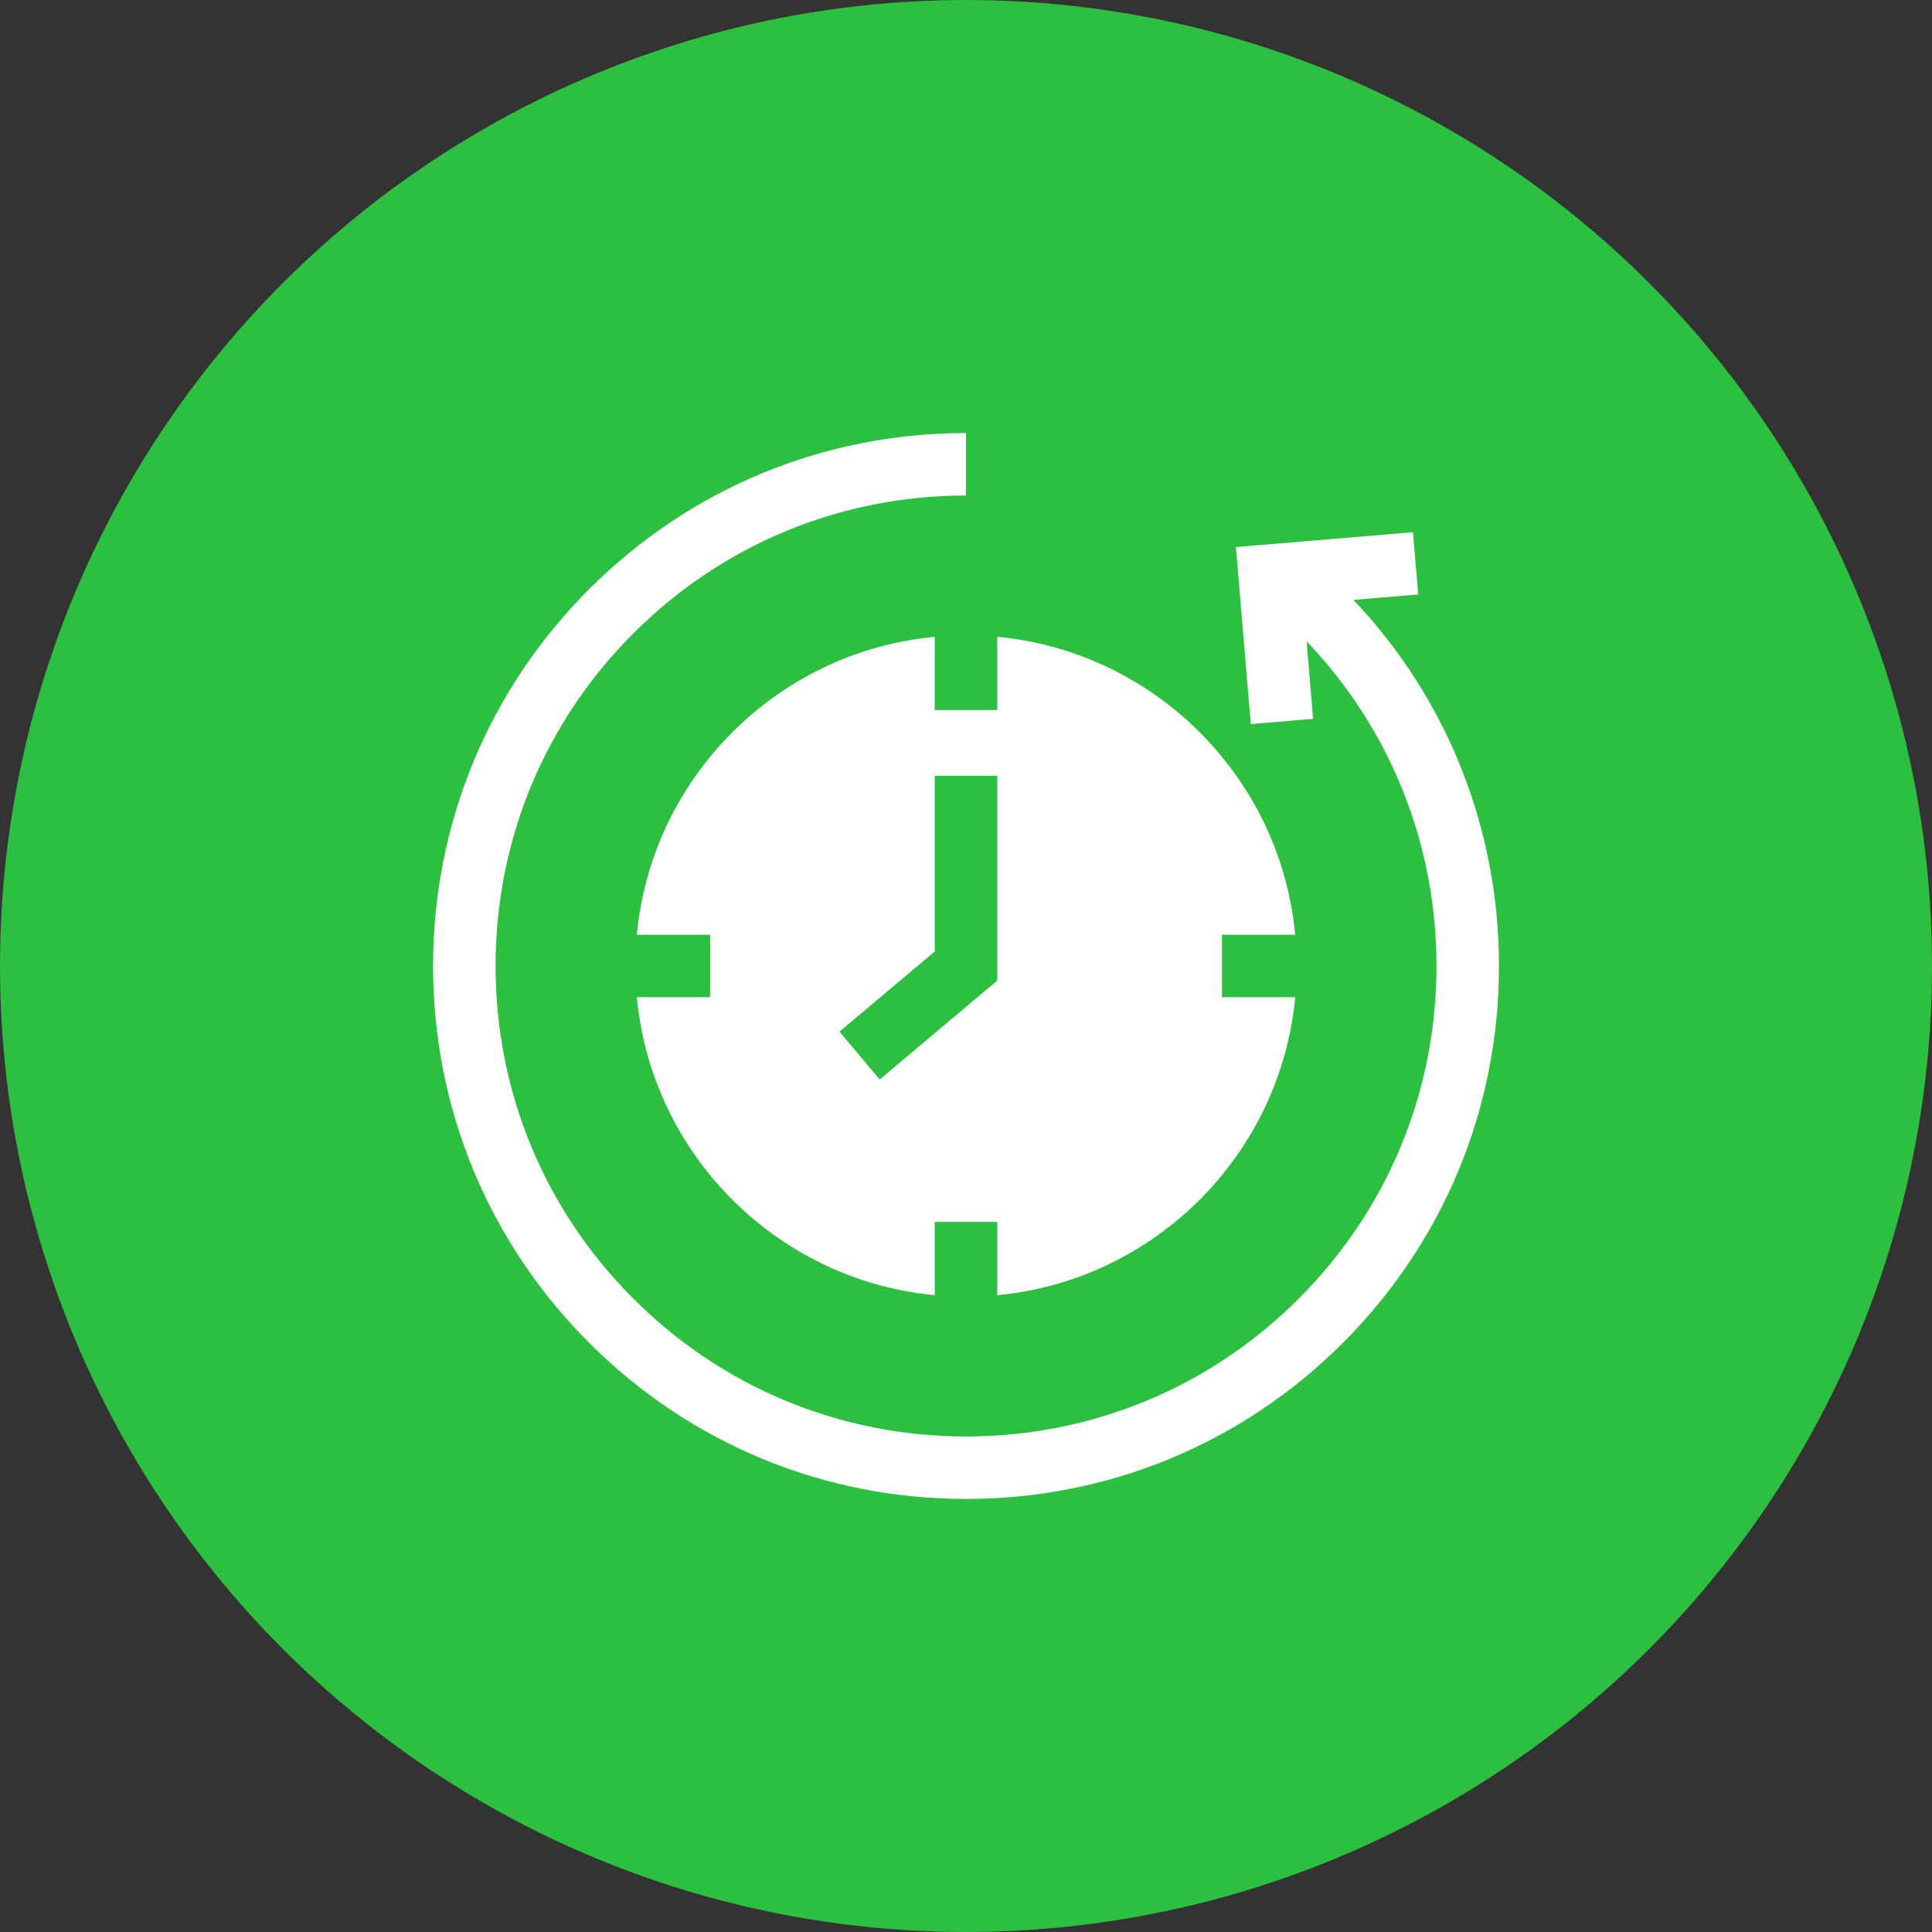
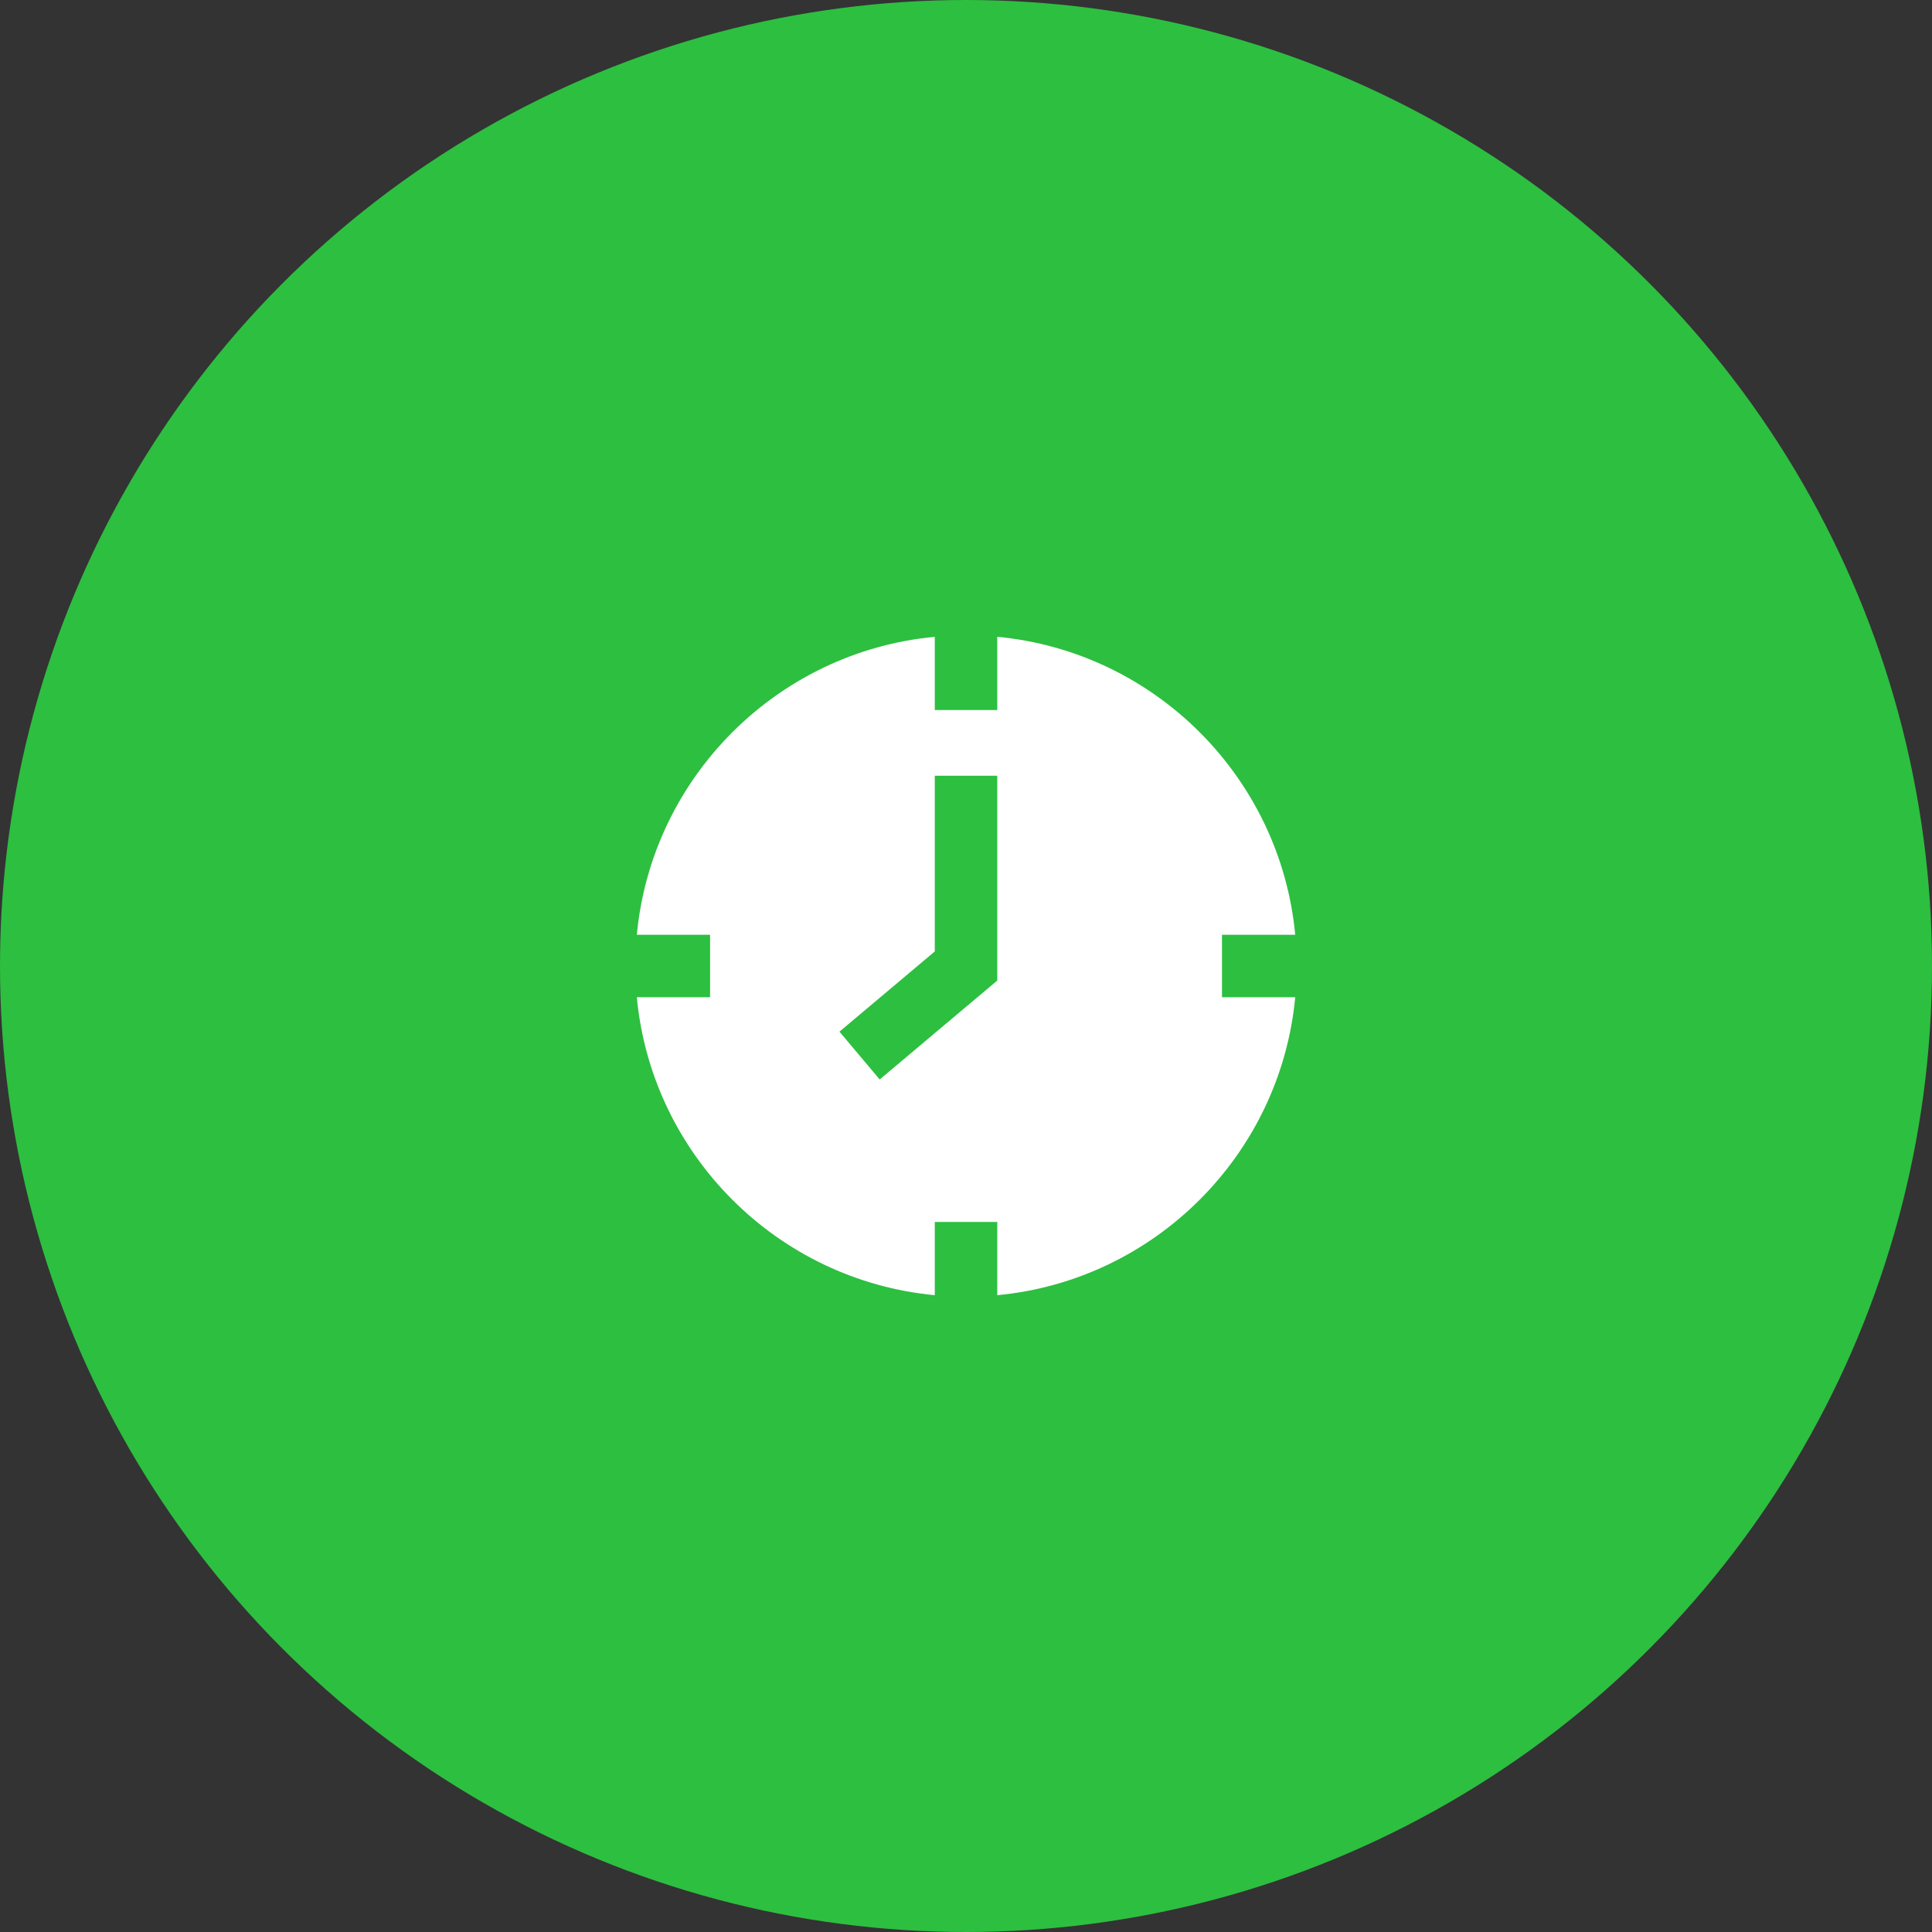
<svg xmlns="http://www.w3.org/2000/svg" width="64" height="64" viewBox="0 0 64 64" fill="none">
  <rect x="0" y="0" width="64" height="64" fill="#333333" stroke="none" />
  <circle cx="32" cy="32" r="32" fill="#2DBF40" />
  <g clip-path="url(#clip0_1_7876)">
-     <path d="M44.835 19.873L46.979 19.693L46.806 17.63L40.942 18.122L41.434 23.986L43.497 23.813L43.282 21.244C46.038 24.125 47.586 27.945 47.586 32C47.586 36.163 45.965 40.076 43.021 43.02C40.078 45.964 36.164 47.585 32.001 47.585C27.838 47.585 23.924 45.964 20.981 43.02C18.037 40.077 16.416 36.163 16.416 32C16.416 27.837 18.037 23.923 20.981 20.98C23.924 18.036 27.838 16.415 32.001 16.415V14.345C27.285 14.345 22.852 16.181 19.517 19.516C16.182 22.85 14.346 27.284 14.346 32C14.346 36.716 16.182 41.149 19.517 44.484C22.852 47.819 27.285 49.655 32.001 49.655C36.717 49.655 41.15 47.819 44.485 44.484C47.82 41.149 49.656 36.716 49.656 32C49.656 27.433 47.923 23.129 44.835 19.873Z" fill="white" />
    <path d="M30.966 23.521V21.095C25.75 21.586 21.587 25.749 21.096 30.965H23.522V33.035H21.096C21.587 38.251 25.75 42.413 30.966 42.905V40.479H33.036V42.905C38.252 42.413 42.414 38.251 42.906 33.035H40.48V30.965H42.906C42.414 25.749 38.252 21.586 33.036 21.095V23.521H30.966ZM33.036 32.482L29.141 35.759L27.808 34.175L30.966 31.518V25.698H33.036V32.482Z" fill="white" />
  </g>
  <defs>
    <clipPath id="clip0_1_7876">
      <rect width="35.31" height="35.31" fill="white" transform="translate(14.346 14.345)" />
    </clipPath>
  </defs>
</svg>